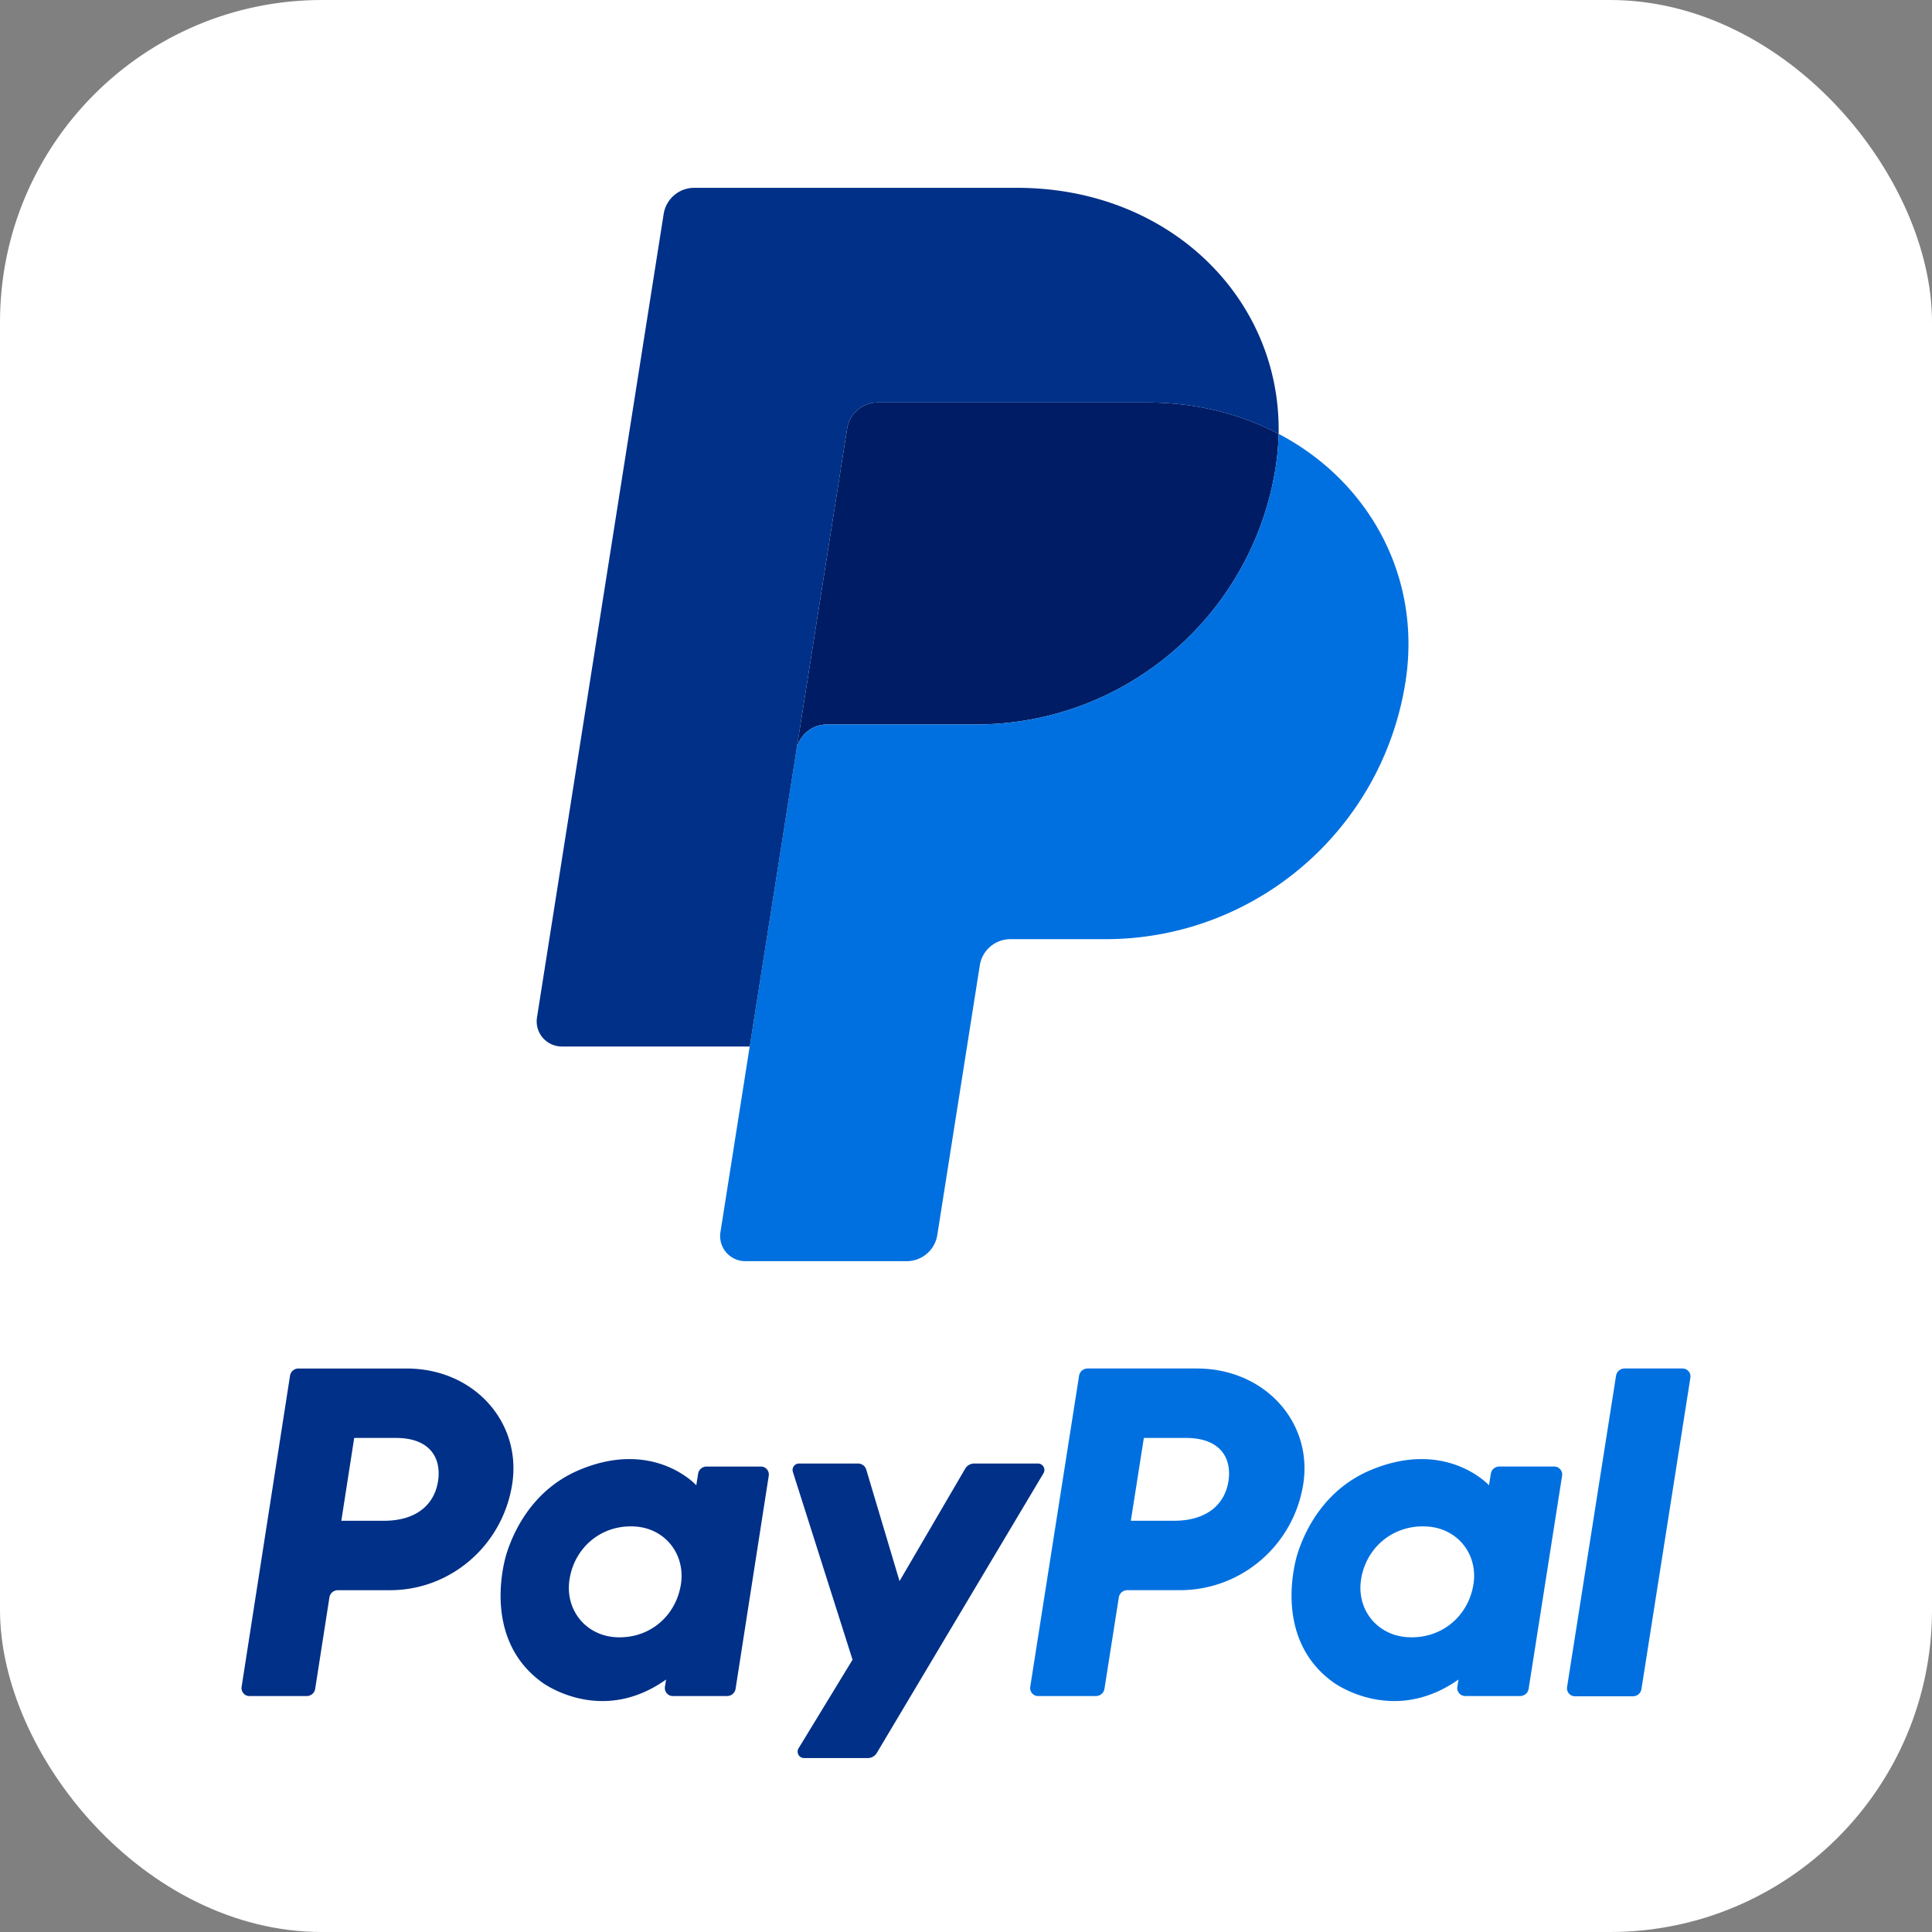
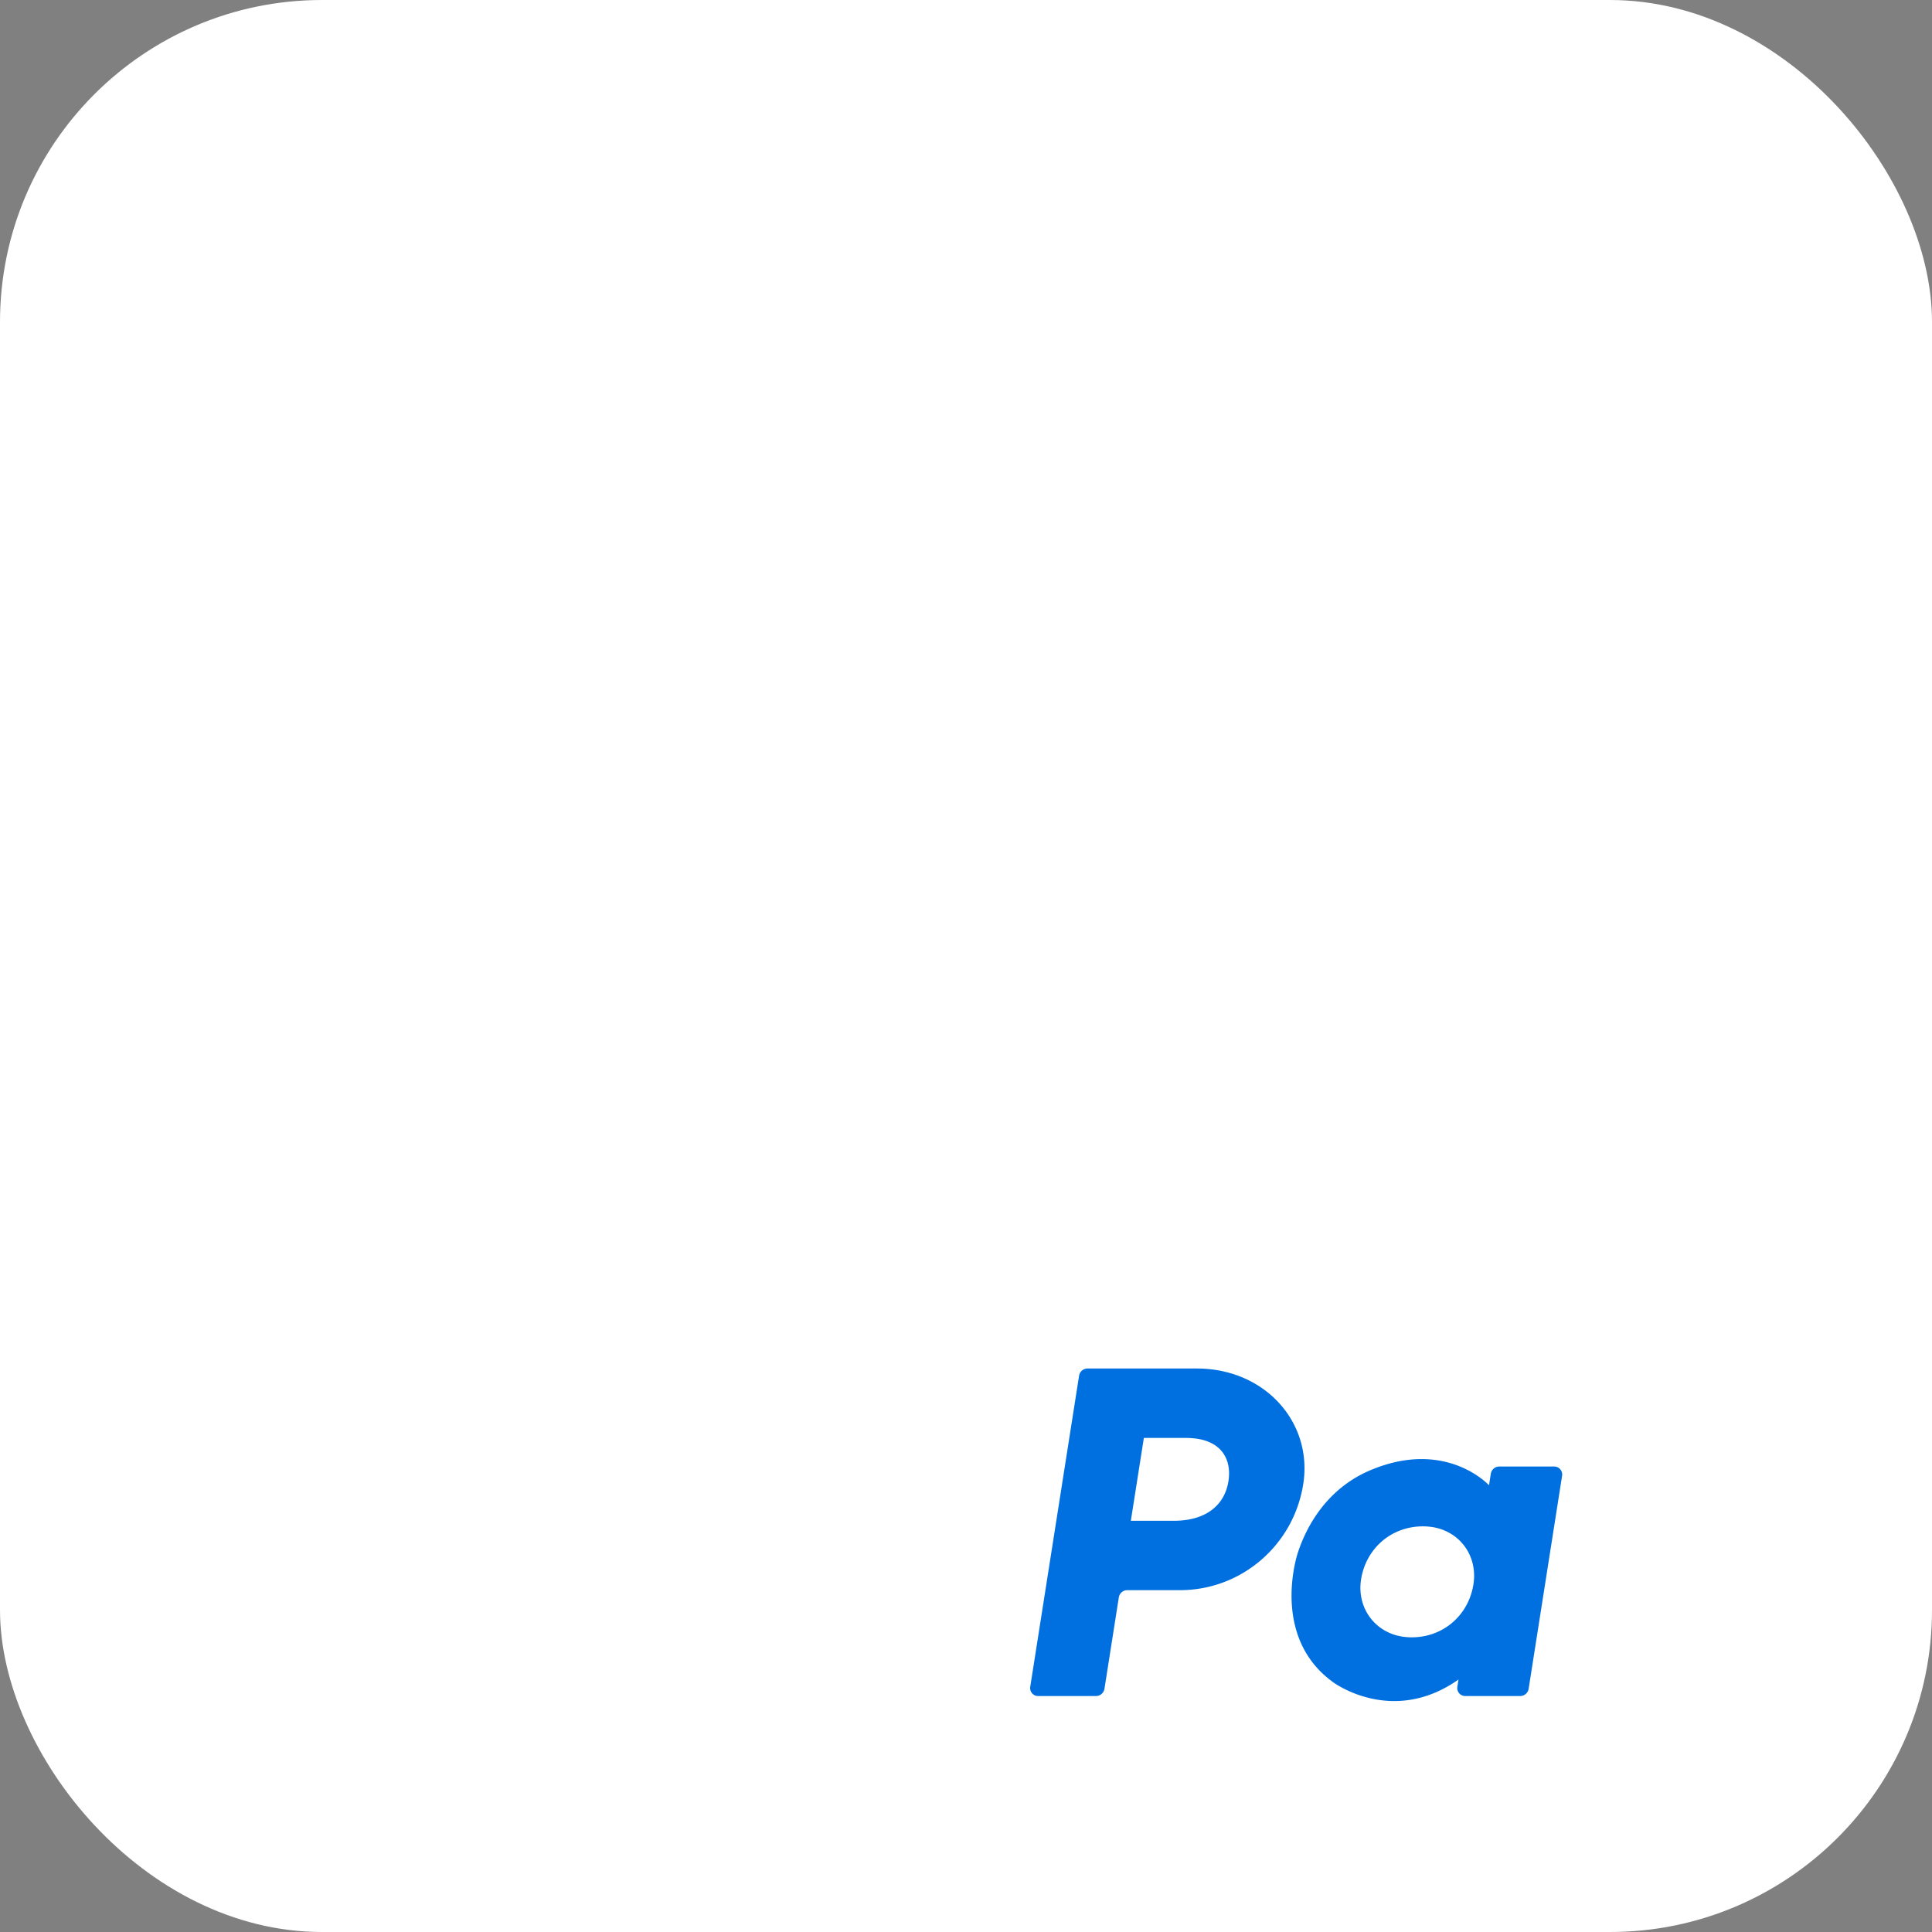
<svg xmlns="http://www.w3.org/2000/svg" width="72" height="72" fill="none">
  <rect width="100%" height="100%" fill="#808080" stroke="none" />
  <rect width="72" height="72" rx="12" fill="#fff" />
-   <path d="M32.708 14.999a1.154 1.154 0 00-1.138.973l-1.892 12c.088-.56.57-.973 1.138-.973h5.545c5.58 0 10.314-4.07 11.18-9.587.064-.412.1-.827.109-1.244-1.419-.743-3.084-1.169-4.91-1.169H32.709z" fill="#001C64" />
-   <path d="M47.65 16.169a9.244 9.244 0 01-.11 1.244c-.865 5.516-5.6 9.586-11.18 9.586h-5.543c-.567 0-1.05.413-1.14.974L27.939 39l-1.09 6.917A.936.936 0 0027.774 47h6.018a1.154 1.154 0 001.138-.973l1.585-10.054a1.154 1.154 0 011.14-.973h3.543c5.58 0 10.315-4.07 11.18-9.587.614-3.915-1.358-7.478-4.727-9.244z" fill="#0070E0" />
-   <path d="M25.873 7c-.568 0-1.05.413-1.14.973l-4.721 29.944A.937.937 0 0020.937 39h7.003l1.738-11.027 1.892-12a1.154 1.154 0 011.14-.974H42.74c1.826 0 3.491.426 4.91 1.17C47.746 11.145 43.602 7 37.905 7H25.873zM11.12 51a.318.318 0 00-.312.27L9.004 62.864a.3.3 0 00.166.316c.039.018.08.027.123.027h2.14a.318.318 0 00.313-.27l.53-3.405a.318.318 0 01.312-.27h1.946c2.273 0 4.202-1.68 4.555-3.958.355-2.296-1.415-4.298-3.925-4.303h-4.043zm2.08 2.588h1.557c1.282 0 1.7.766 1.567 1.613-.132.849-.78 1.474-2.02 1.474H12.72l.48-3.087zm10.241.788c-.54.002-1.162.114-1.86.409-1.601.676-2.37 2.073-2.696 3.092 0 0-1.04 3.107 1.308 4.815 0 0 2.178 1.644 4.63-.101l-.043.272a.3.3 0 00.167.316.29.29 0 00.122.027h2.032a.318.318 0 00.312-.27l1.236-7.94a.299.299 0 00-.167-.315.289.289 0 00-.122-.027h-2.032a.318.318 0 00-.312.27l-.067.428s-.887-.982-2.508-.976zm.067 2.507c.233 0 .446.033.638.095.876.285 1.373 1.138 1.23 2.063-.178 1.139-1.1 1.977-2.282 1.977a2.06 2.06 0 01-.638-.095c-.876-.285-1.376-1.138-1.232-2.063.177-1.138 1.102-1.977 2.284-1.977z" fill="#003087" />
  <path d="M40.53 51a.32.32 0 00-.316.27l-1.82 11.593a.298.298 0 00.168.316c.038.018.08.027.123.027h2.16a.32.32 0 00.315-.27l.535-3.405a.32.32 0 01.315-.27h1.963c2.294 0 4.24-1.68 4.596-3.958.358-2.296-1.428-4.298-3.96-4.303h-4.08zm2.098 2.588h1.57c1.294 0 1.715.766 1.582 1.613-.133.849-.787 1.474-2.038 1.474h-1.599l.485-3.087zm10.332.788c-.545.002-1.172.114-1.877.409-1.615.676-2.39 2.073-2.72 3.092 0 0-1.048 3.107 1.32 4.815 0 0 2.197 1.644 4.671-.101l-.043.272a.297.297 0 00.292.343h2.05a.32.32 0 00.315-.27l1.247-7.94a.298.298 0 00-.292-.343h-2.05a.32.32 0 00-.315.271l-.067.428s-.895-.982-2.53-.976zm.067 2.507c.236 0 .45.033.644.095.884.285 1.386 1.138 1.24 2.063-.178 1.139-1.108 1.977-2.3 1.977-.236 0-.451-.033-.645-.095-.884-.285-1.388-1.138-1.243-2.063.179-1.138 1.112-1.977 2.304-1.977z" fill="#0070E0" />
-   <path d="M29.775 54.541a.24.24 0 00-.226.315l2.223 6.997-2.01 3.298a.24.24 0 00.201.367h2.376a.391.391 0 00.338-.193l6.21-10.42a.24.24 0 00-.204-.364h-2.376a.391.391 0 00-.34.197l-2.444 4.185-1.24-4.154a.317.317 0 00-.303-.228h-2.205z" fill="#003087" />
-   <path d="M60.54 51a.32.32 0 00-.315.271L58.4 62.873a.299.299 0 00.293.343h2.163a.32.32 0 00.316-.27l1.824-11.603a.299.299 0 00-.168-.316.296.296 0 00-.124-.027h-2.163z" fill="#0070E0" />
</svg>